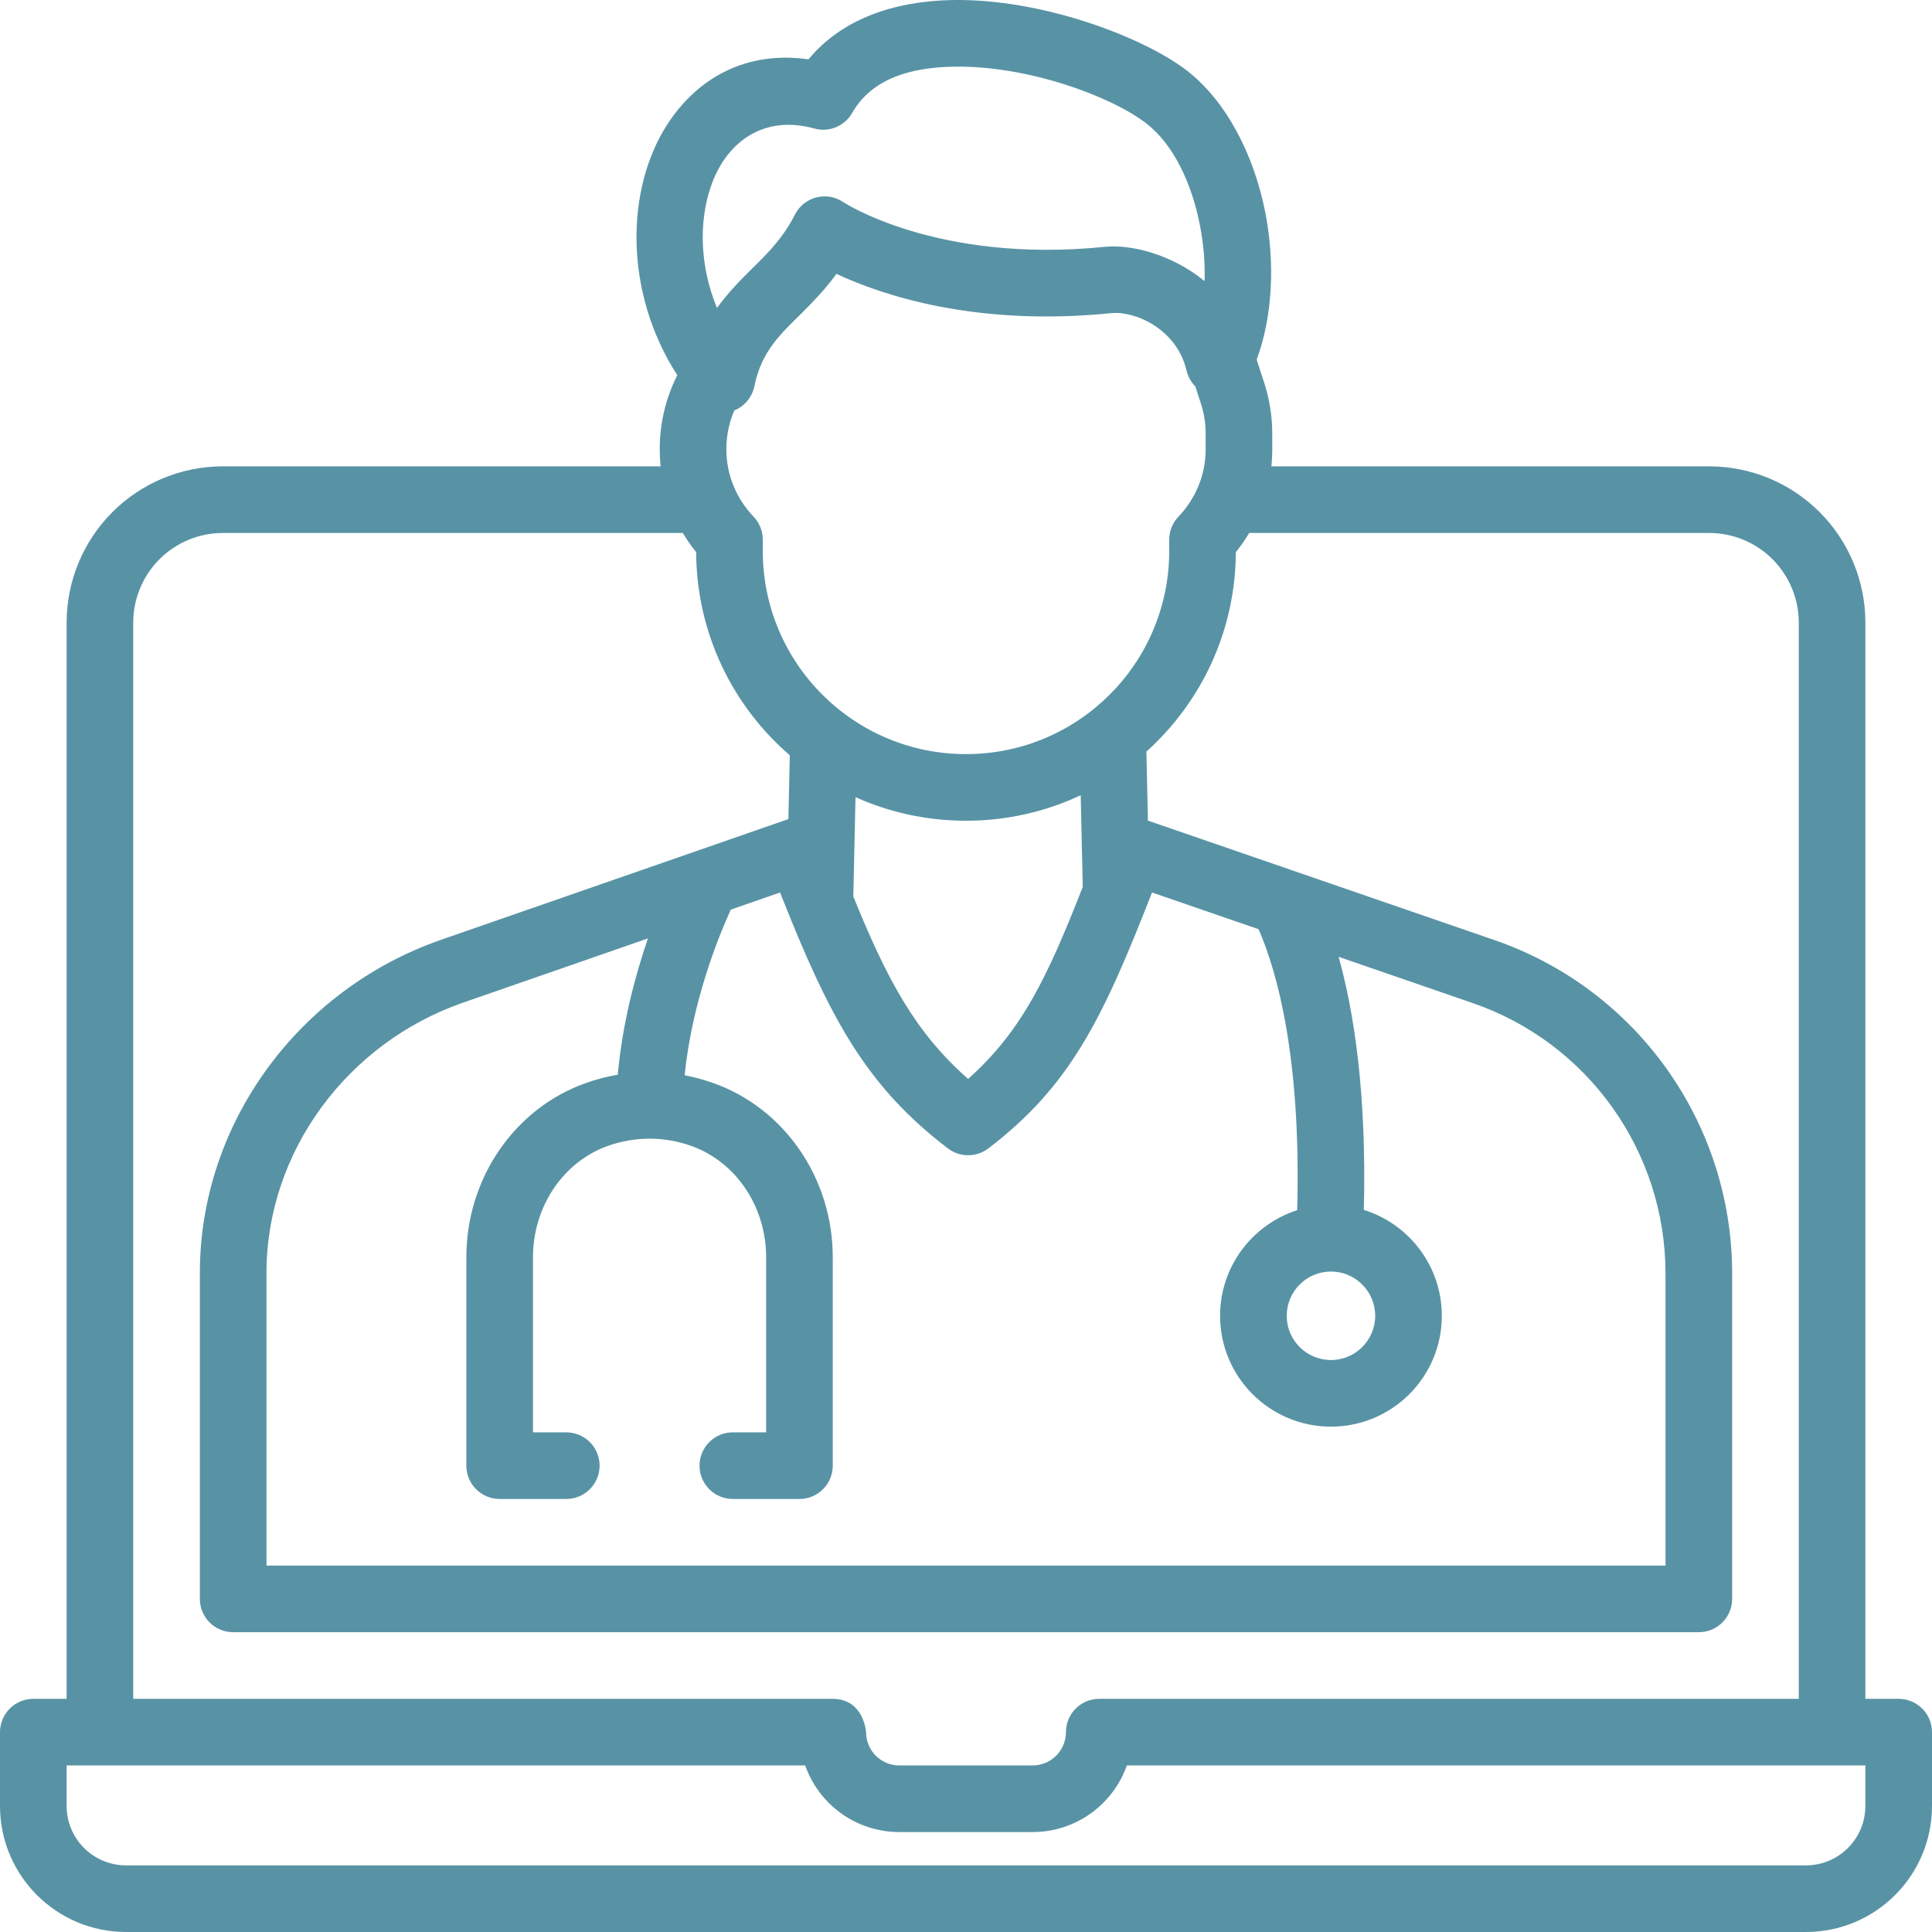
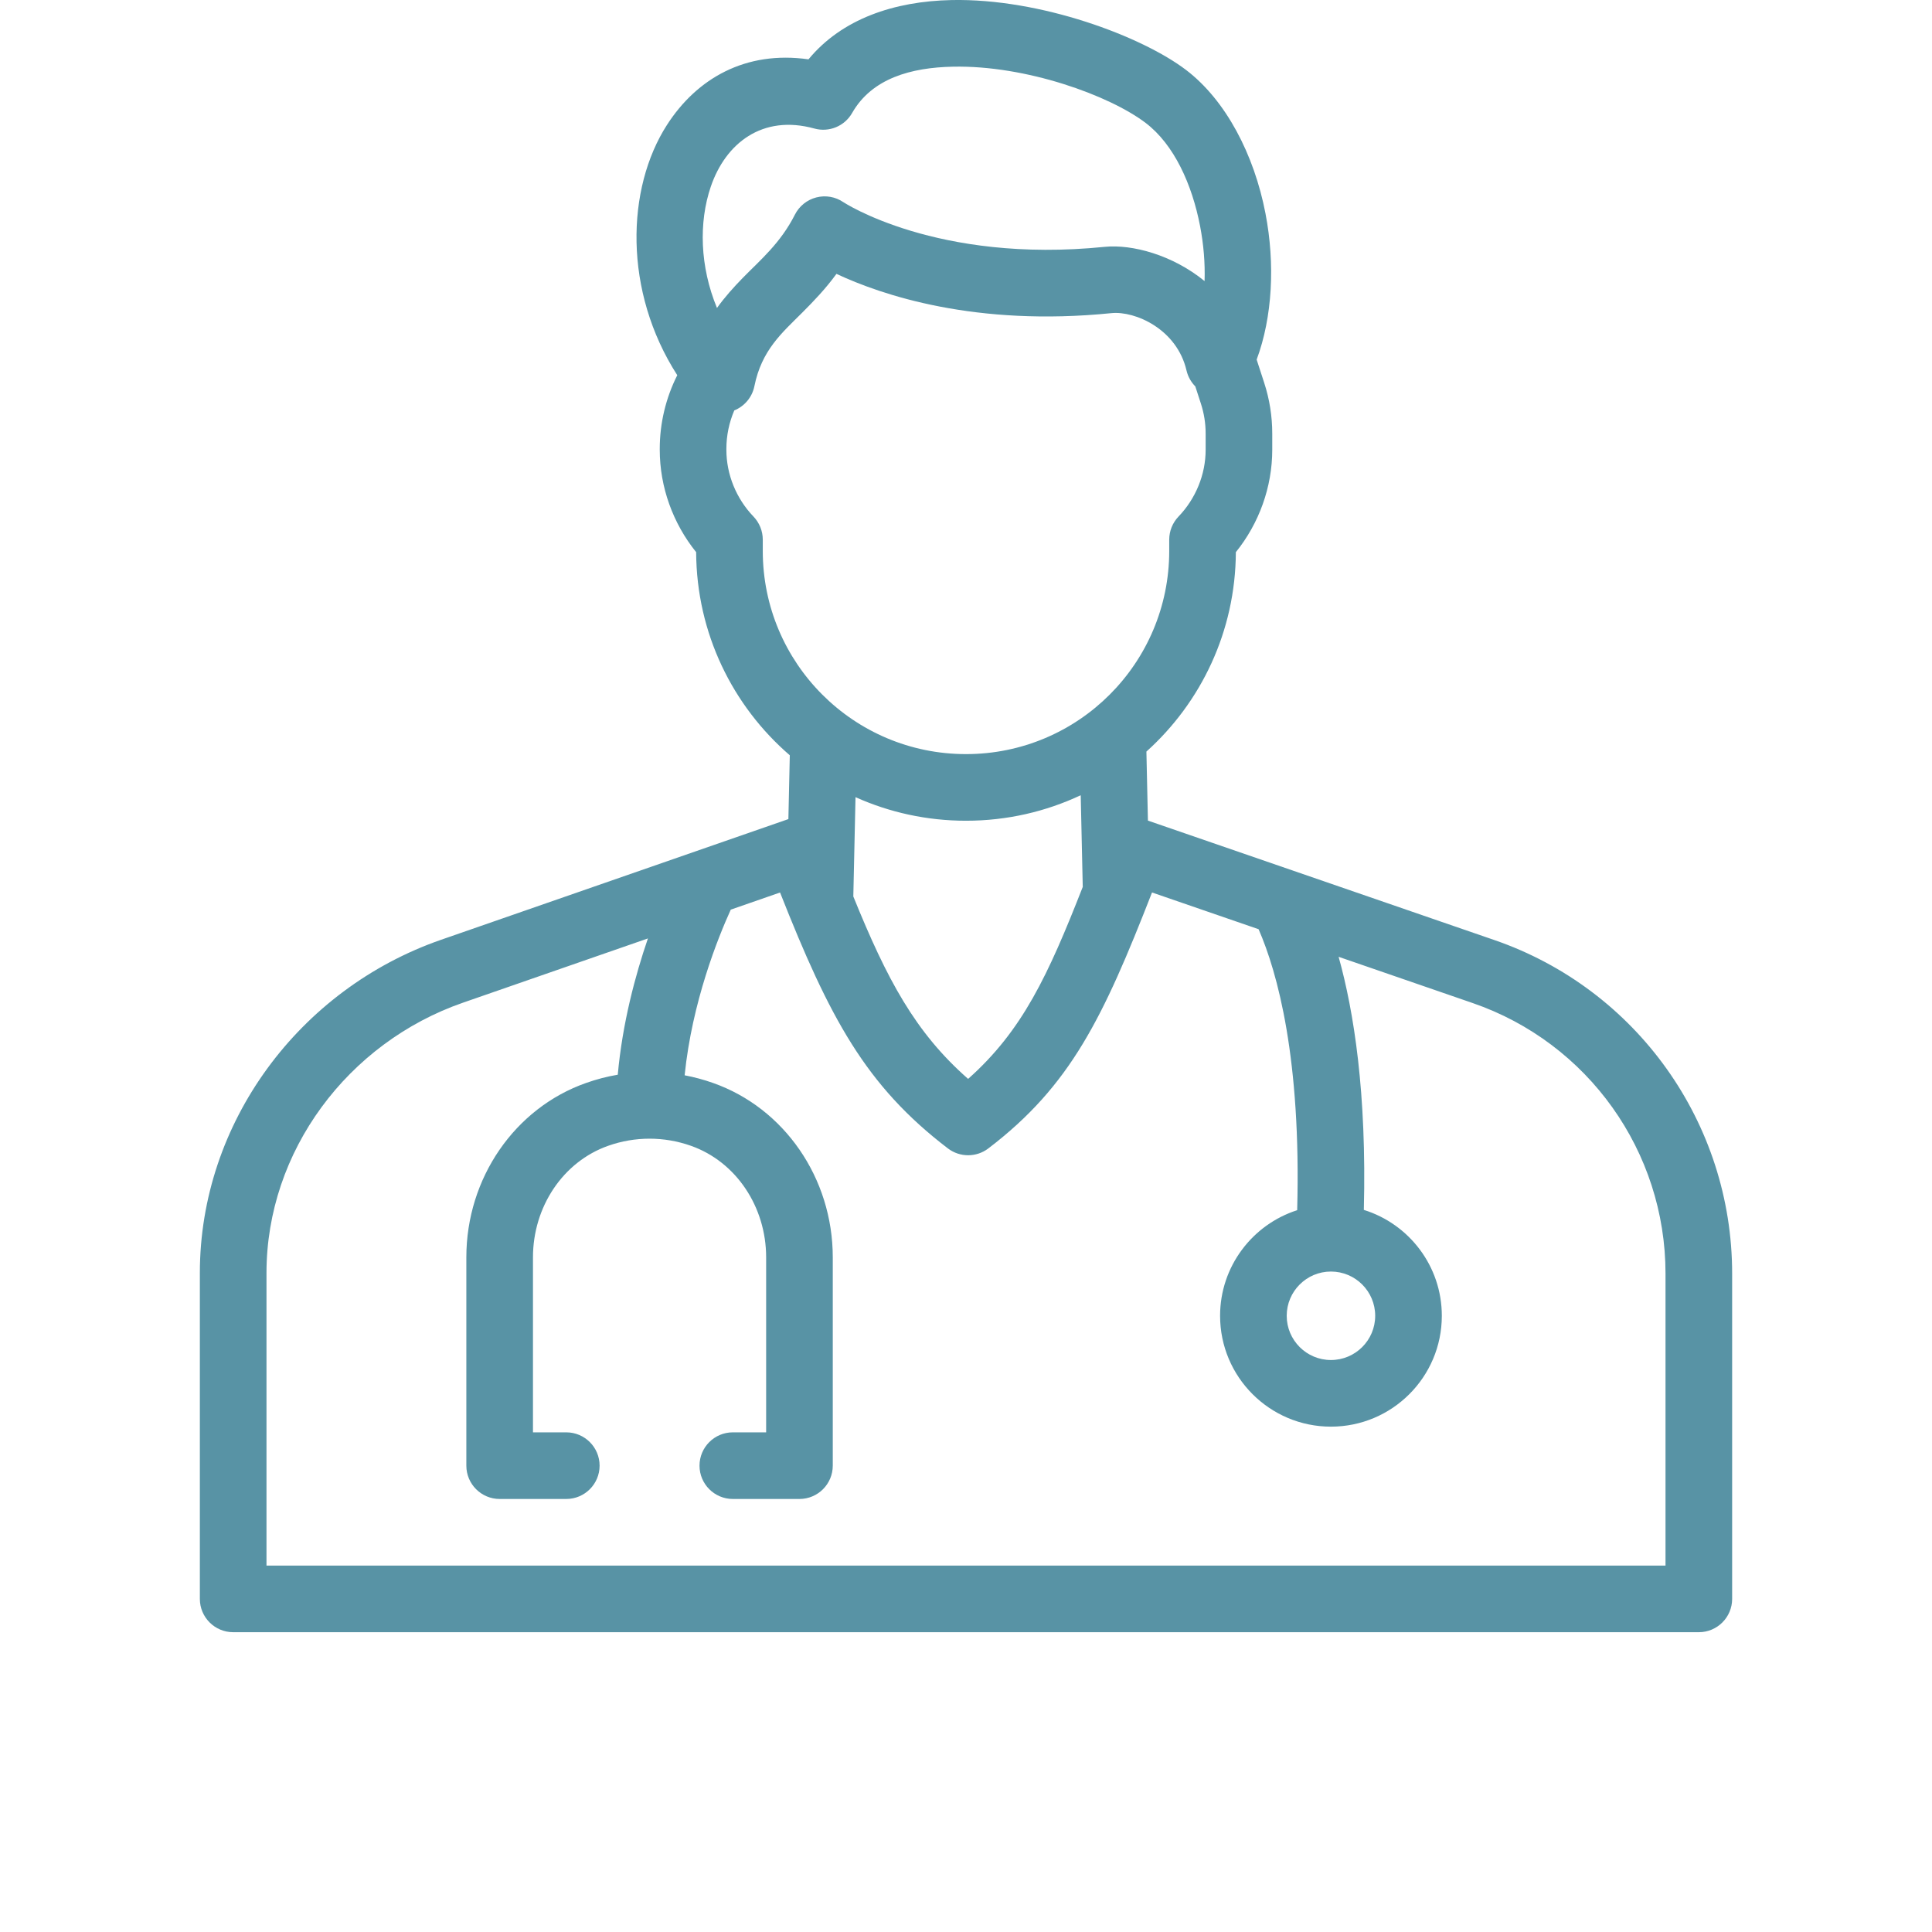
<svg xmlns="http://www.w3.org/2000/svg" width="74" height="74" viewBox="0 0 74 74" fill="none">
  <path fill-rule="evenodd" clip-rule="evenodd" d="M30.197 31.373L16.896 35.995C11.461 37.883 7.655 43.005 7.655 48.758V61.241C7.655 61.946 8.227 62.517 8.931 62.517H65.069C65.773 62.517 66.345 61.946 66.345 61.241V48.78C66.345 43.014 62.687 37.885 57.238 36.006L43.968 31.431L43.91 28.787C46.003 26.905 47.322 24.181 47.336 21.149C48.227 20.045 48.73 18.652 48.73 17.228C48.73 17.008 48.73 16.797 48.73 16.607C48.73 15.948 48.627 15.294 48.423 14.667L48.133 13.774C48.739 12.143 48.843 10.107 48.471 8.178C48.038 5.922 46.954 3.84 45.428 2.679C43.744 1.397 39.867 -0.068 36.448 0.002C34.243 0.048 32.245 0.725 30.967 2.273C28.556 1.929 26.692 3.007 25.55 4.779C23.98 7.217 23.873 11.157 25.941 14.371C25.501 15.244 25.27 16.211 25.27 17.193V17.228C25.27 18.652 25.774 20.045 26.664 21.149C26.678 24.258 28.065 27.043 30.251 28.929L30.197 31.373ZM24.817 35.944L17.733 38.405C13.325 39.937 10.207 44.091 10.207 48.758V59.965H63.793V48.78C63.793 44.104 60.827 39.942 56.406 38.419L51.272 36.648C51.858 38.747 52.351 41.87 52.238 46.342C53.968 46.879 55.225 48.493 55.225 50.398C55.225 52.742 53.322 54.644 50.978 54.644C48.635 54.644 46.732 52.742 46.732 50.398C46.732 48.506 47.974 46.901 49.685 46.353C49.842 40.556 48.931 37.251 48.207 35.591L44.125 34.184C42.249 38.989 41.009 41.582 37.856 43.987C37.398 44.336 36.765 44.336 36.307 43.987C33.156 41.582 31.774 38.988 29.878 34.185L27.99 34.841C27.503 35.912 26.509 38.373 26.223 41.186C26.59 41.256 26.954 41.353 27.311 41.48C30.037 42.439 31.897 45.121 31.897 48.159V56.138C31.897 56.842 31.325 57.414 30.621 57.414H28.069C27.365 57.414 26.793 56.842 26.793 56.138C26.793 55.434 27.365 54.862 28.069 54.862H29.345V48.159C29.345 46.227 28.197 44.497 26.463 43.886C25.434 43.523 24.324 43.523 23.296 43.886C21.562 44.497 20.414 46.227 20.414 48.159V54.862H21.69C22.394 54.862 22.966 55.434 22.966 56.138C22.966 56.842 22.394 57.414 21.69 57.414H19.138C18.434 57.414 17.862 56.842 17.862 56.138C17.862 56.138 17.862 51.674 17.862 48.159C17.862 45.121 19.722 42.439 22.448 41.48C22.846 41.339 23.251 41.233 23.662 41.164C23.84 39.193 24.331 37.362 24.817 35.944ZM50.978 48.703C51.914 48.703 52.673 49.463 52.673 50.398C52.673 51.333 51.914 52.092 50.978 52.092C50.043 52.092 49.284 51.333 49.284 50.398C49.284 49.463 50.043 48.703 50.978 48.703ZM41.472 33.971L41.394 30.459C40.061 31.085 38.572 31.436 37.001 31.436H36.999C35.491 31.436 34.059 31.113 32.768 30.533L32.684 34.337C33.972 37.514 35.054 39.544 37.081 41.324C39.16 39.478 40.145 37.358 41.472 33.971ZM45.783 14.8C45.62 14.635 45.501 14.426 45.446 14.19C45.079 12.609 43.482 11.902 42.568 11.994C37.36 12.521 33.764 11.298 32.038 10.49C31.624 11.059 31.172 11.53 30.724 11.978C29.955 12.747 29.173 13.409 28.895 14.791C28.81 15.213 28.518 15.56 28.125 15.72C27.926 16.184 27.822 16.684 27.822 17.193V17.228C27.822 18.177 28.203 19.101 28.86 19.785C29.088 20.023 29.216 20.34 29.216 20.669V21.101C29.216 25.4 32.7 28.884 36.999 28.884H37.001C41.3 28.884 44.784 25.4 44.784 21.101C44.784 20.851 44.784 20.728 44.784 20.669C44.784 20.34 44.912 20.023 45.14 19.785C45.797 19.101 46.179 18.177 46.179 17.227V16.607C46.179 16.215 46.117 15.827 45.996 15.456L45.783 14.8ZM46.138 10.766C44.912 9.764 43.364 9.349 42.31 9.455C35.877 10.106 32.302 7.743 32.302 7.743C32 7.536 31.622 7.47 31.266 7.562C30.91 7.654 30.612 7.894 30.446 8.222C29.891 9.32 29.12 9.958 28.445 10.649C28.093 11.011 27.759 11.381 27.462 11.796C26.806 10.211 26.76 8.52 27.223 7.155C27.787 5.492 29.197 4.372 31.192 4.923C31.755 5.079 32.351 4.833 32.639 4.326C33.397 2.999 34.899 2.586 36.5 2.554C39.307 2.495 42.5 3.658 43.882 4.709C44.968 5.535 45.658 7.058 45.966 8.66C46.1 9.357 46.161 10.075 46.138 10.767V10.766Z" fill="#5893A5" />
-   <path fill-rule="evenodd" clip-rule="evenodd" d="M26.587 17.862C26.708 18.8 27.097 19.686 27.709 20.414H8.537C7.626 20.414 6.753 20.776 6.109 21.419C5.466 22.064 5.103 22.936 5.103 23.847V65.069C12.262 65.069 27.297 65.068 31.039 65.069H31.892C33.092 65.072 33.172 66.341 33.172 66.345C33.172 66.683 33.306 67.008 33.545 67.248C33.784 67.487 34.108 67.621 34.446 67.621H39.552C40.256 67.621 40.828 67.049 40.828 66.345C40.828 65.641 41.399 65.069 42.103 65.069H68.897V23.847C68.897 22.936 68.534 22.064 67.891 21.419C67.247 20.776 66.374 20.414 65.463 20.414H46.291C46.903 19.686 47.292 18.8 47.414 17.862H65.463C67.05 17.862 68.573 18.492 69.695 19.615C70.818 20.738 71.448 22.26 71.448 23.847V65.069H72.724C73.428 65.069 74 65.641 74 66.345V69.171C74 71.838 71.838 74 69.171 74H4.829C2.163 74 0 71.838 0 69.171C0 67.706 0 66.345 0 66.345C0 65.641 0.572 65.069 1.276 65.069H2.552V23.847C2.552 22.26 3.182 20.738 4.305 19.615C5.428 18.492 6.95 17.862 8.537 17.862H26.587ZM3.828 67.621H30.84C31.028 68.154 31.334 68.645 31.741 69.052C32.458 69.769 33.431 70.172 34.446 70.172H39.552C41.218 70.172 42.637 69.107 43.161 67.621H71.448V69.171C71.448 70.429 70.429 71.448 69.171 71.448H4.829C3.571 71.448 2.552 70.429 2.552 69.171V67.621H3.828Z" fill="#5893A5" />
</svg>